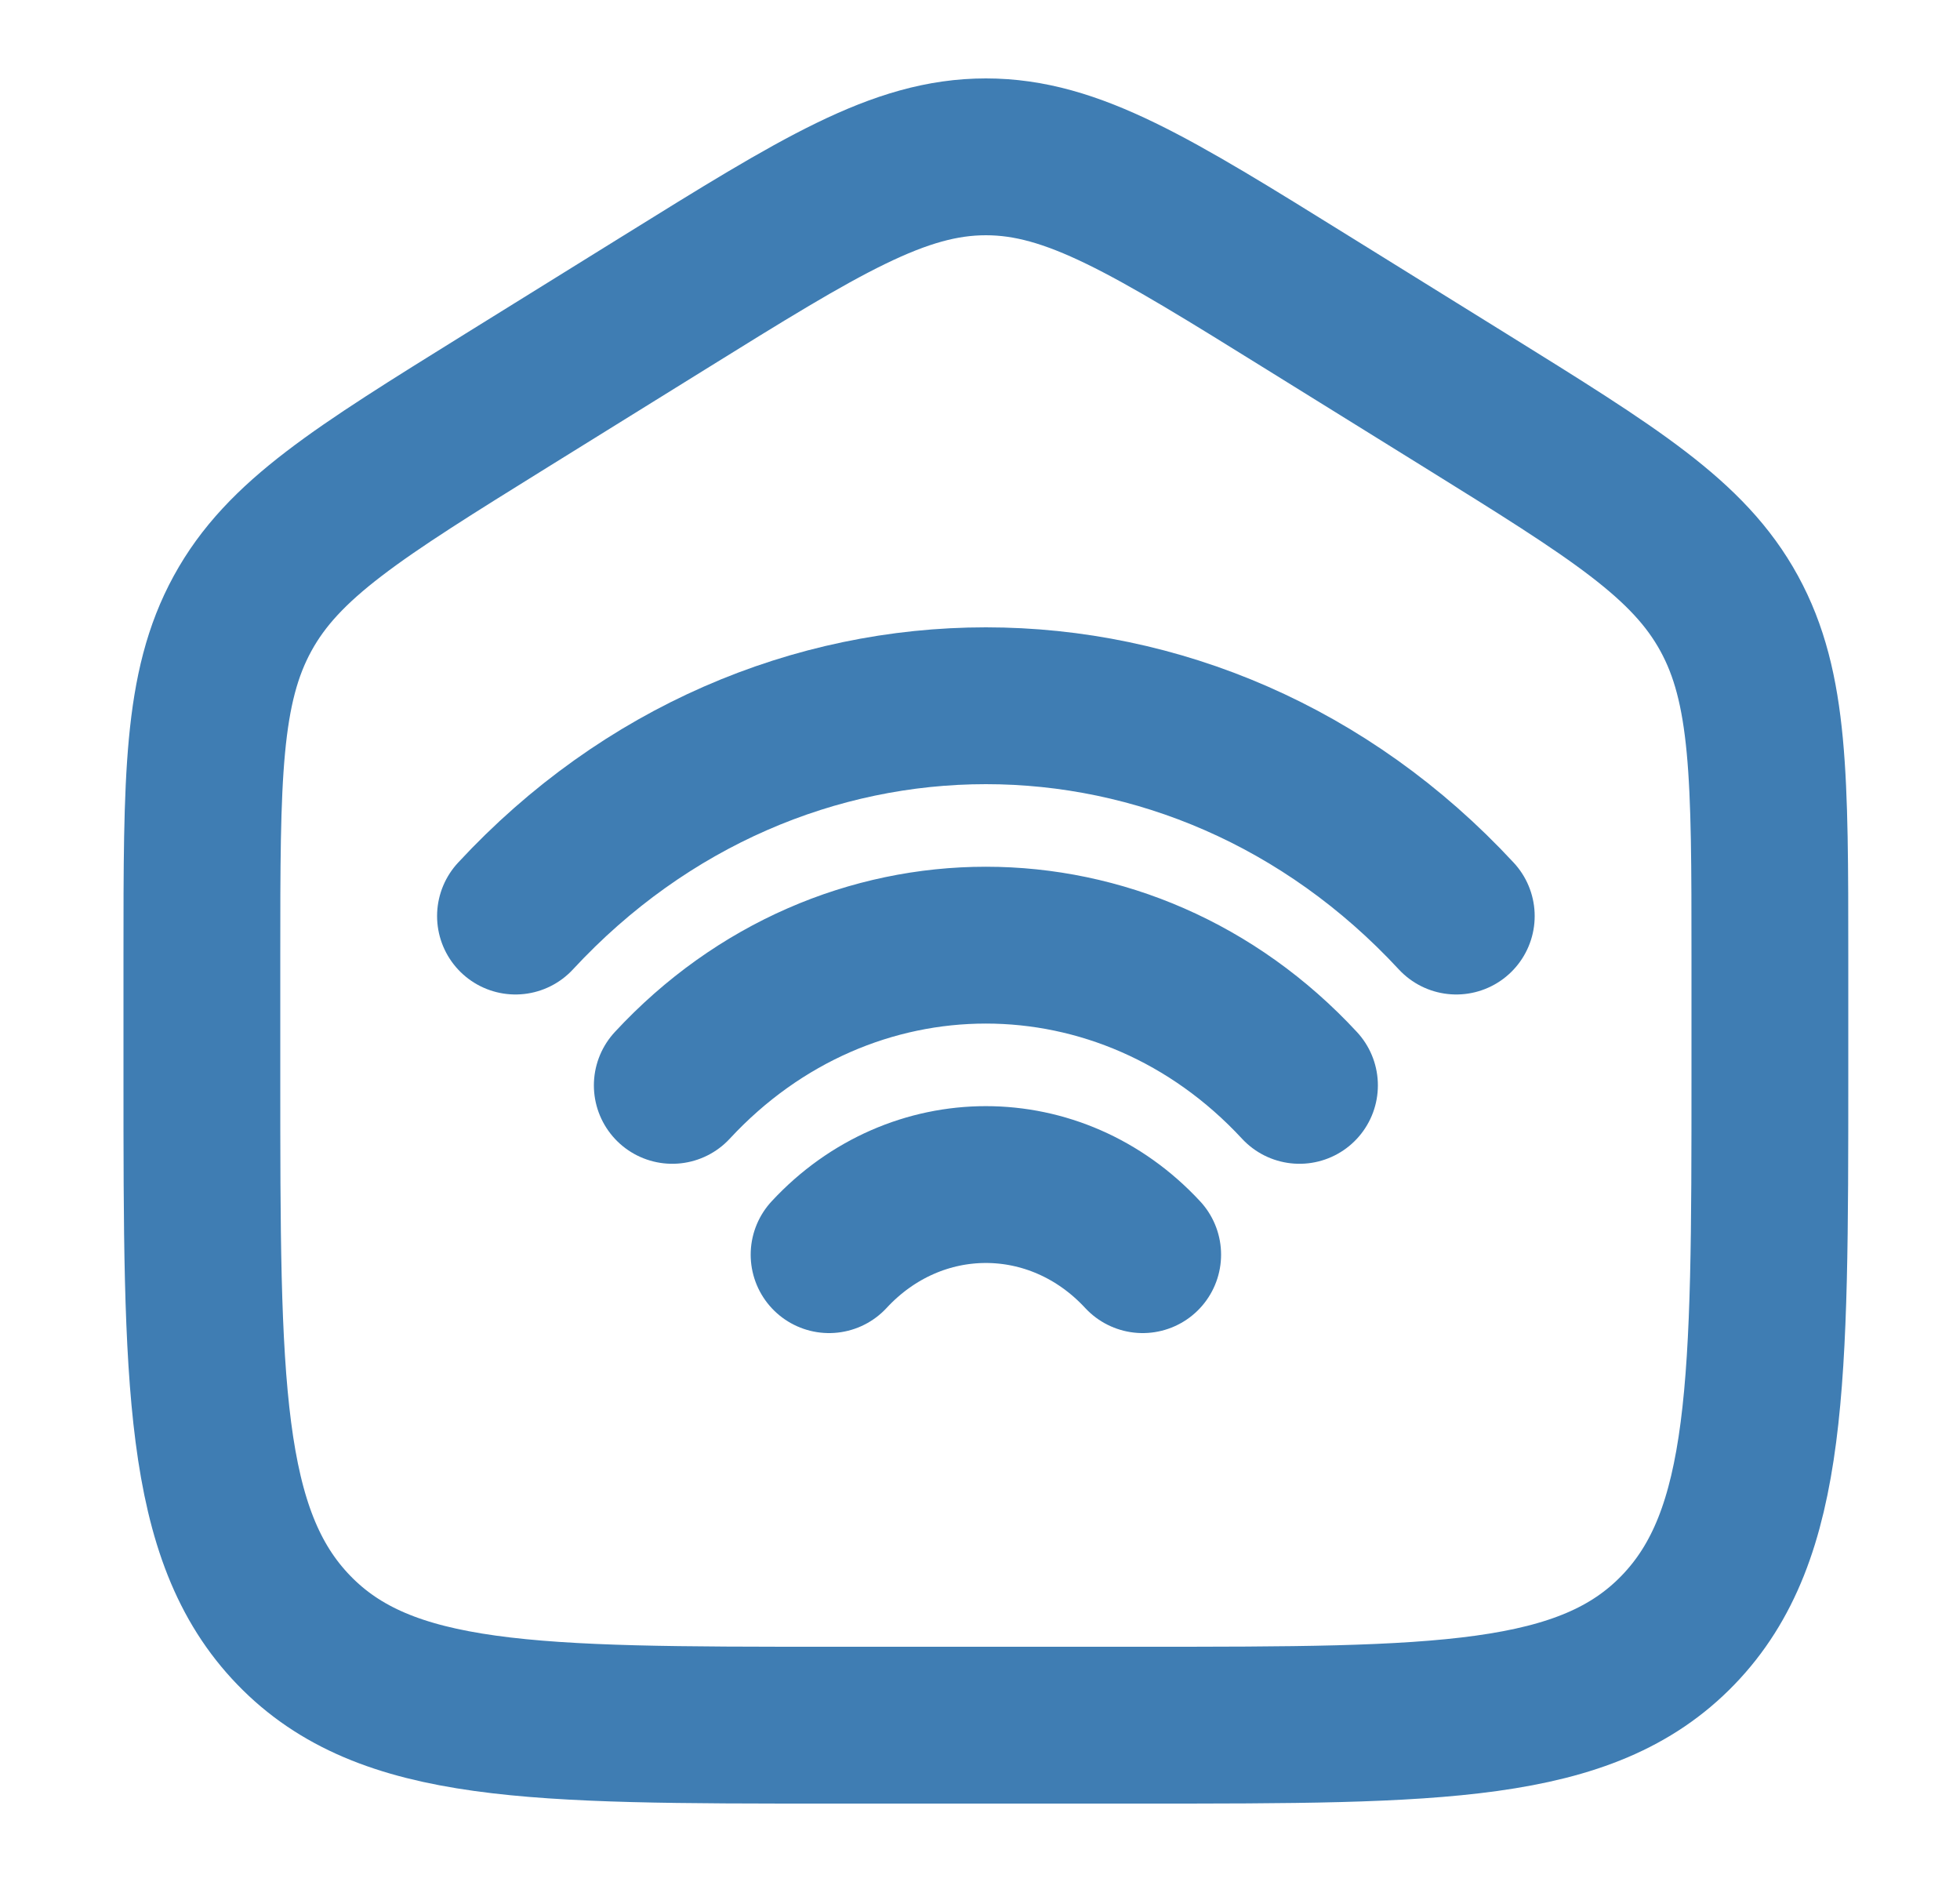
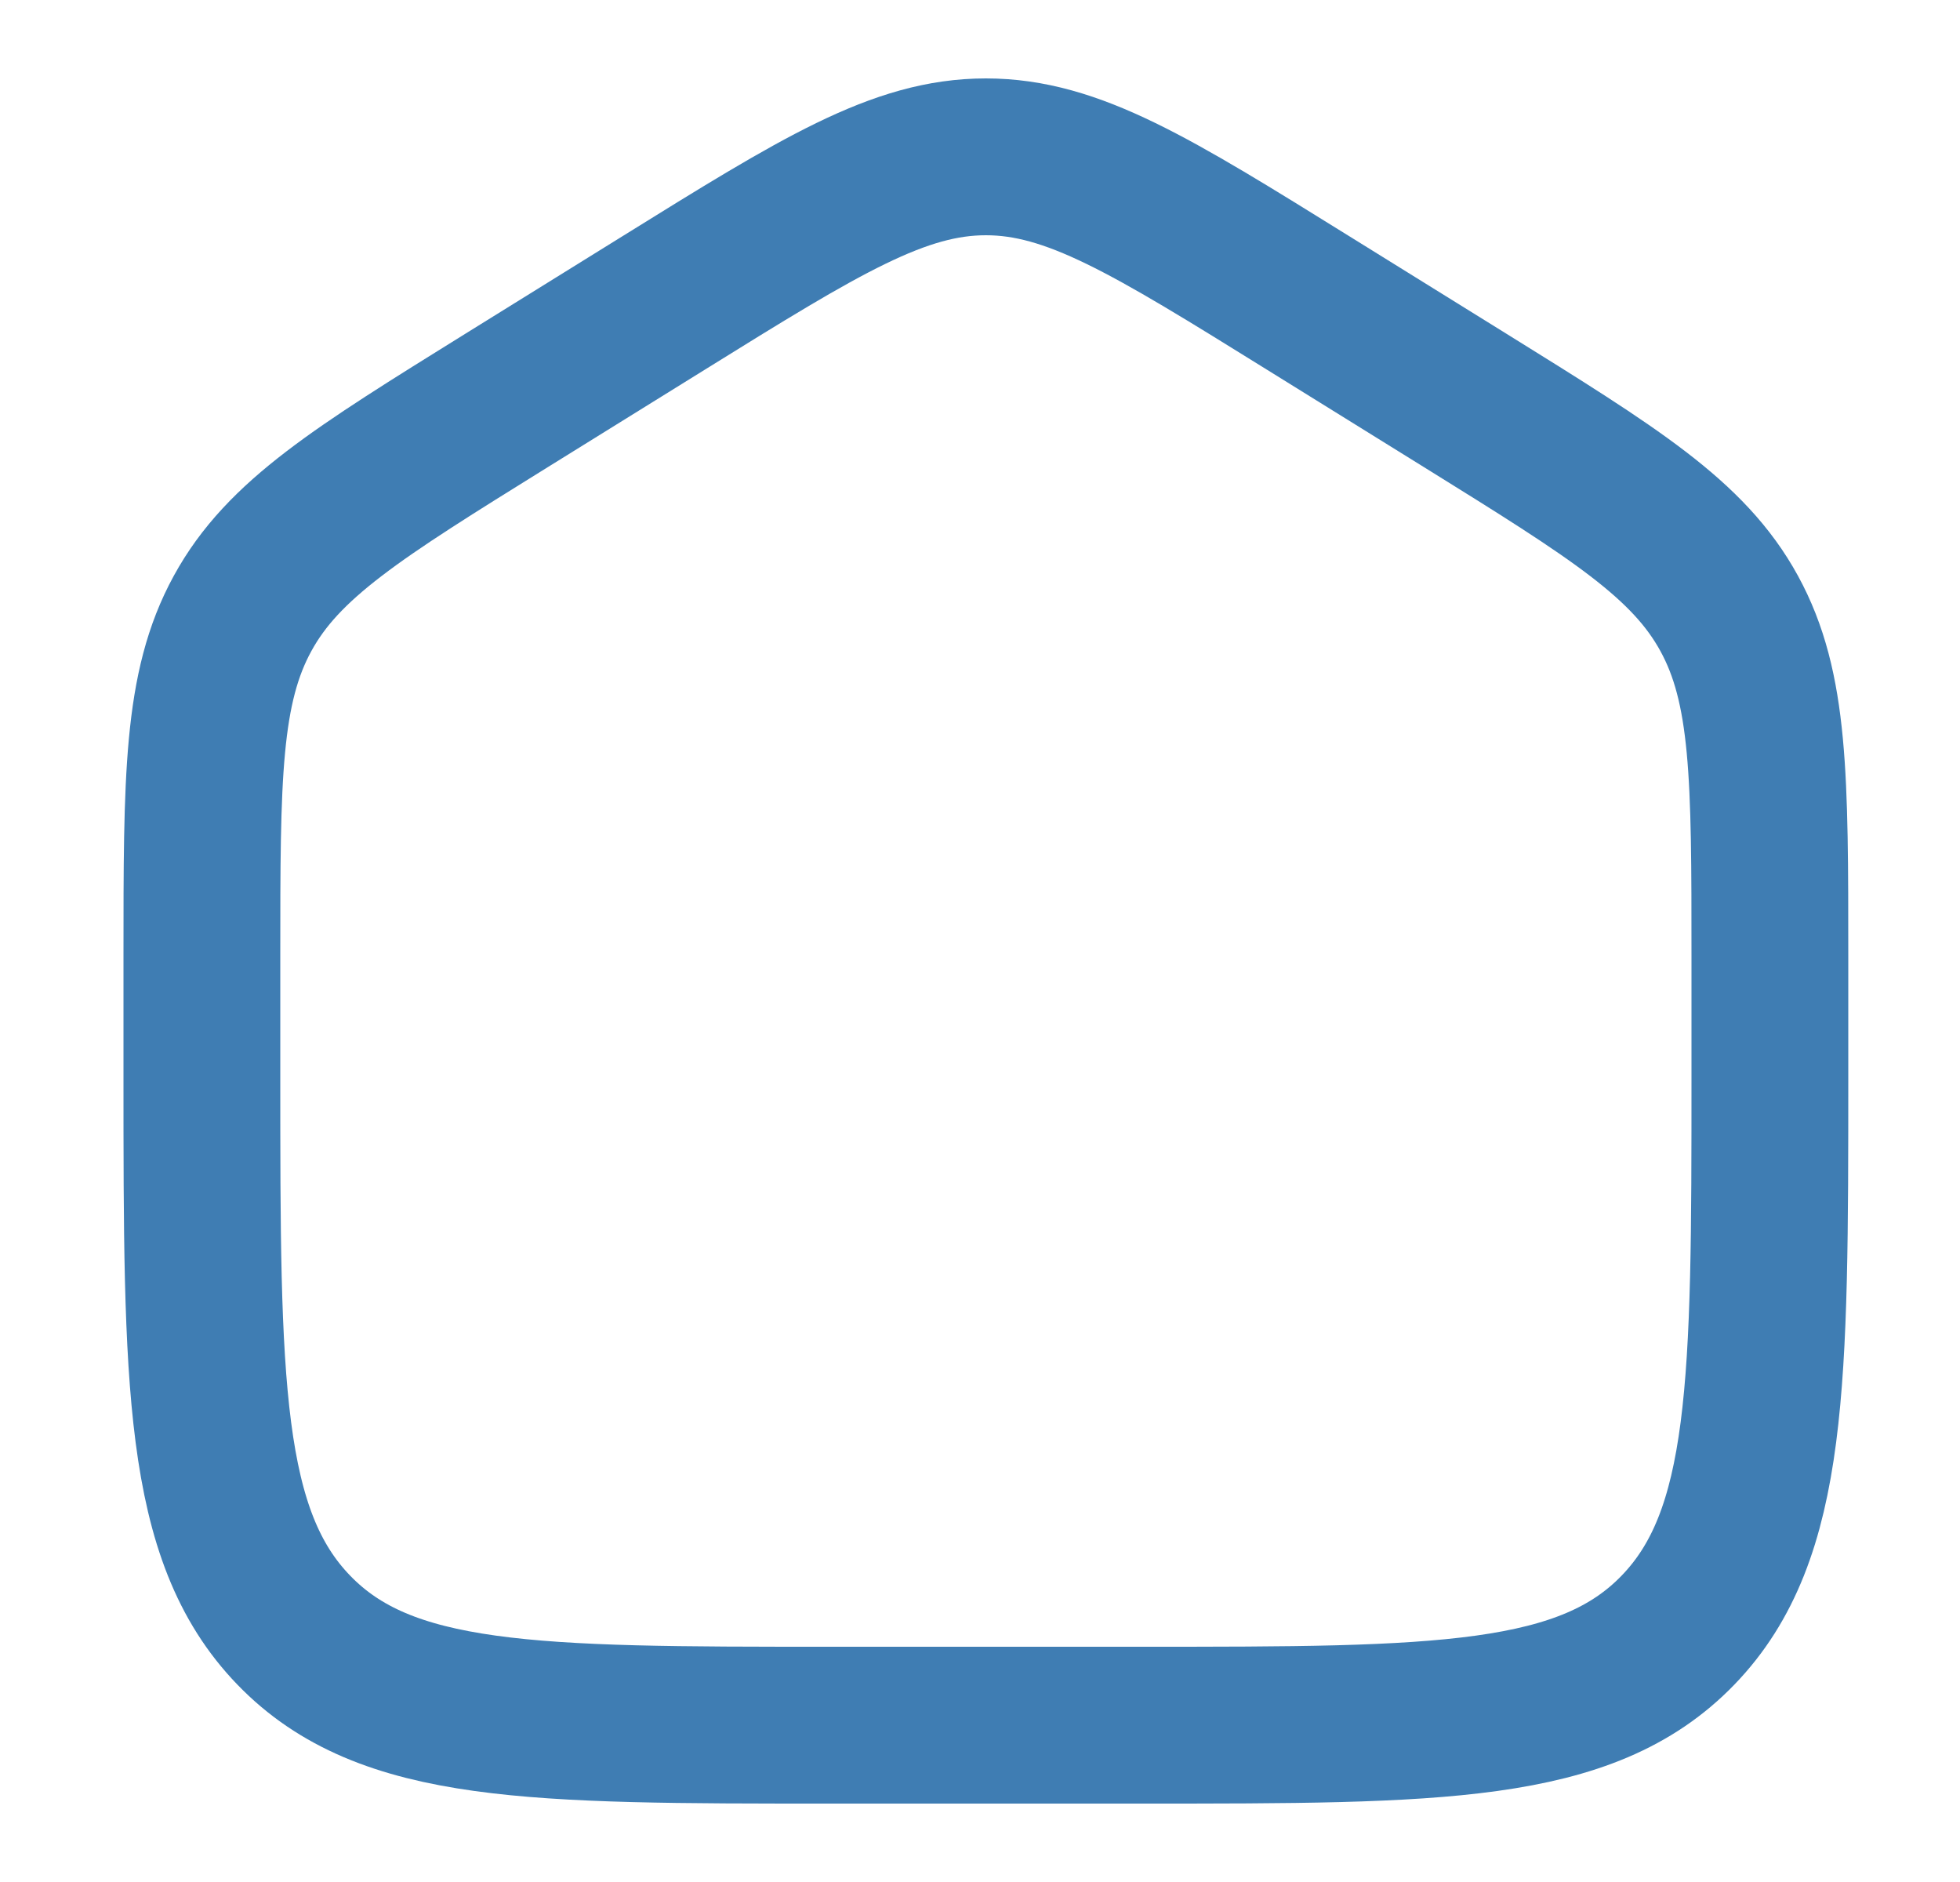
<svg xmlns="http://www.w3.org/2000/svg" width="25" height="24" viewBox="0 0 25 24" fill="none">
  <path d="M2.575 12.204C2.575 9.915 2.575 8.771 3.094 7.823C3.613 6.874 4.562 6.286 6.459 5.108L8.459 3.867C10.464 2.622 11.467 2 12.575 2C13.683 2 14.686 2.622 16.691 3.867L18.691 5.108C20.588 6.286 21.537 6.874 22.056 7.823C22.575 8.771 22.575 9.915 22.575 12.204V13.725C22.575 17.626 22.575 19.576 21.403 20.788C20.232 22 18.346 22 14.575 22H10.575C6.804 22 4.918 22 3.747 20.788C2.575 19.576 2.575 17.626 2.575 13.725V12.204Z" stroke="#3F7DB3" stroke-width="2" />
-   <path d="M6.575 11.682C9.889 8.106 15.261 8.106 18.575 11.682M8.575 13.841C10.784 11.457 14.366 11.457 16.575 13.841M10.575 16C11.68 14.808 13.47 14.808 14.575 16" stroke="#3F7DB3" stroke-width="2" stroke-linecap="round" />
</svg>